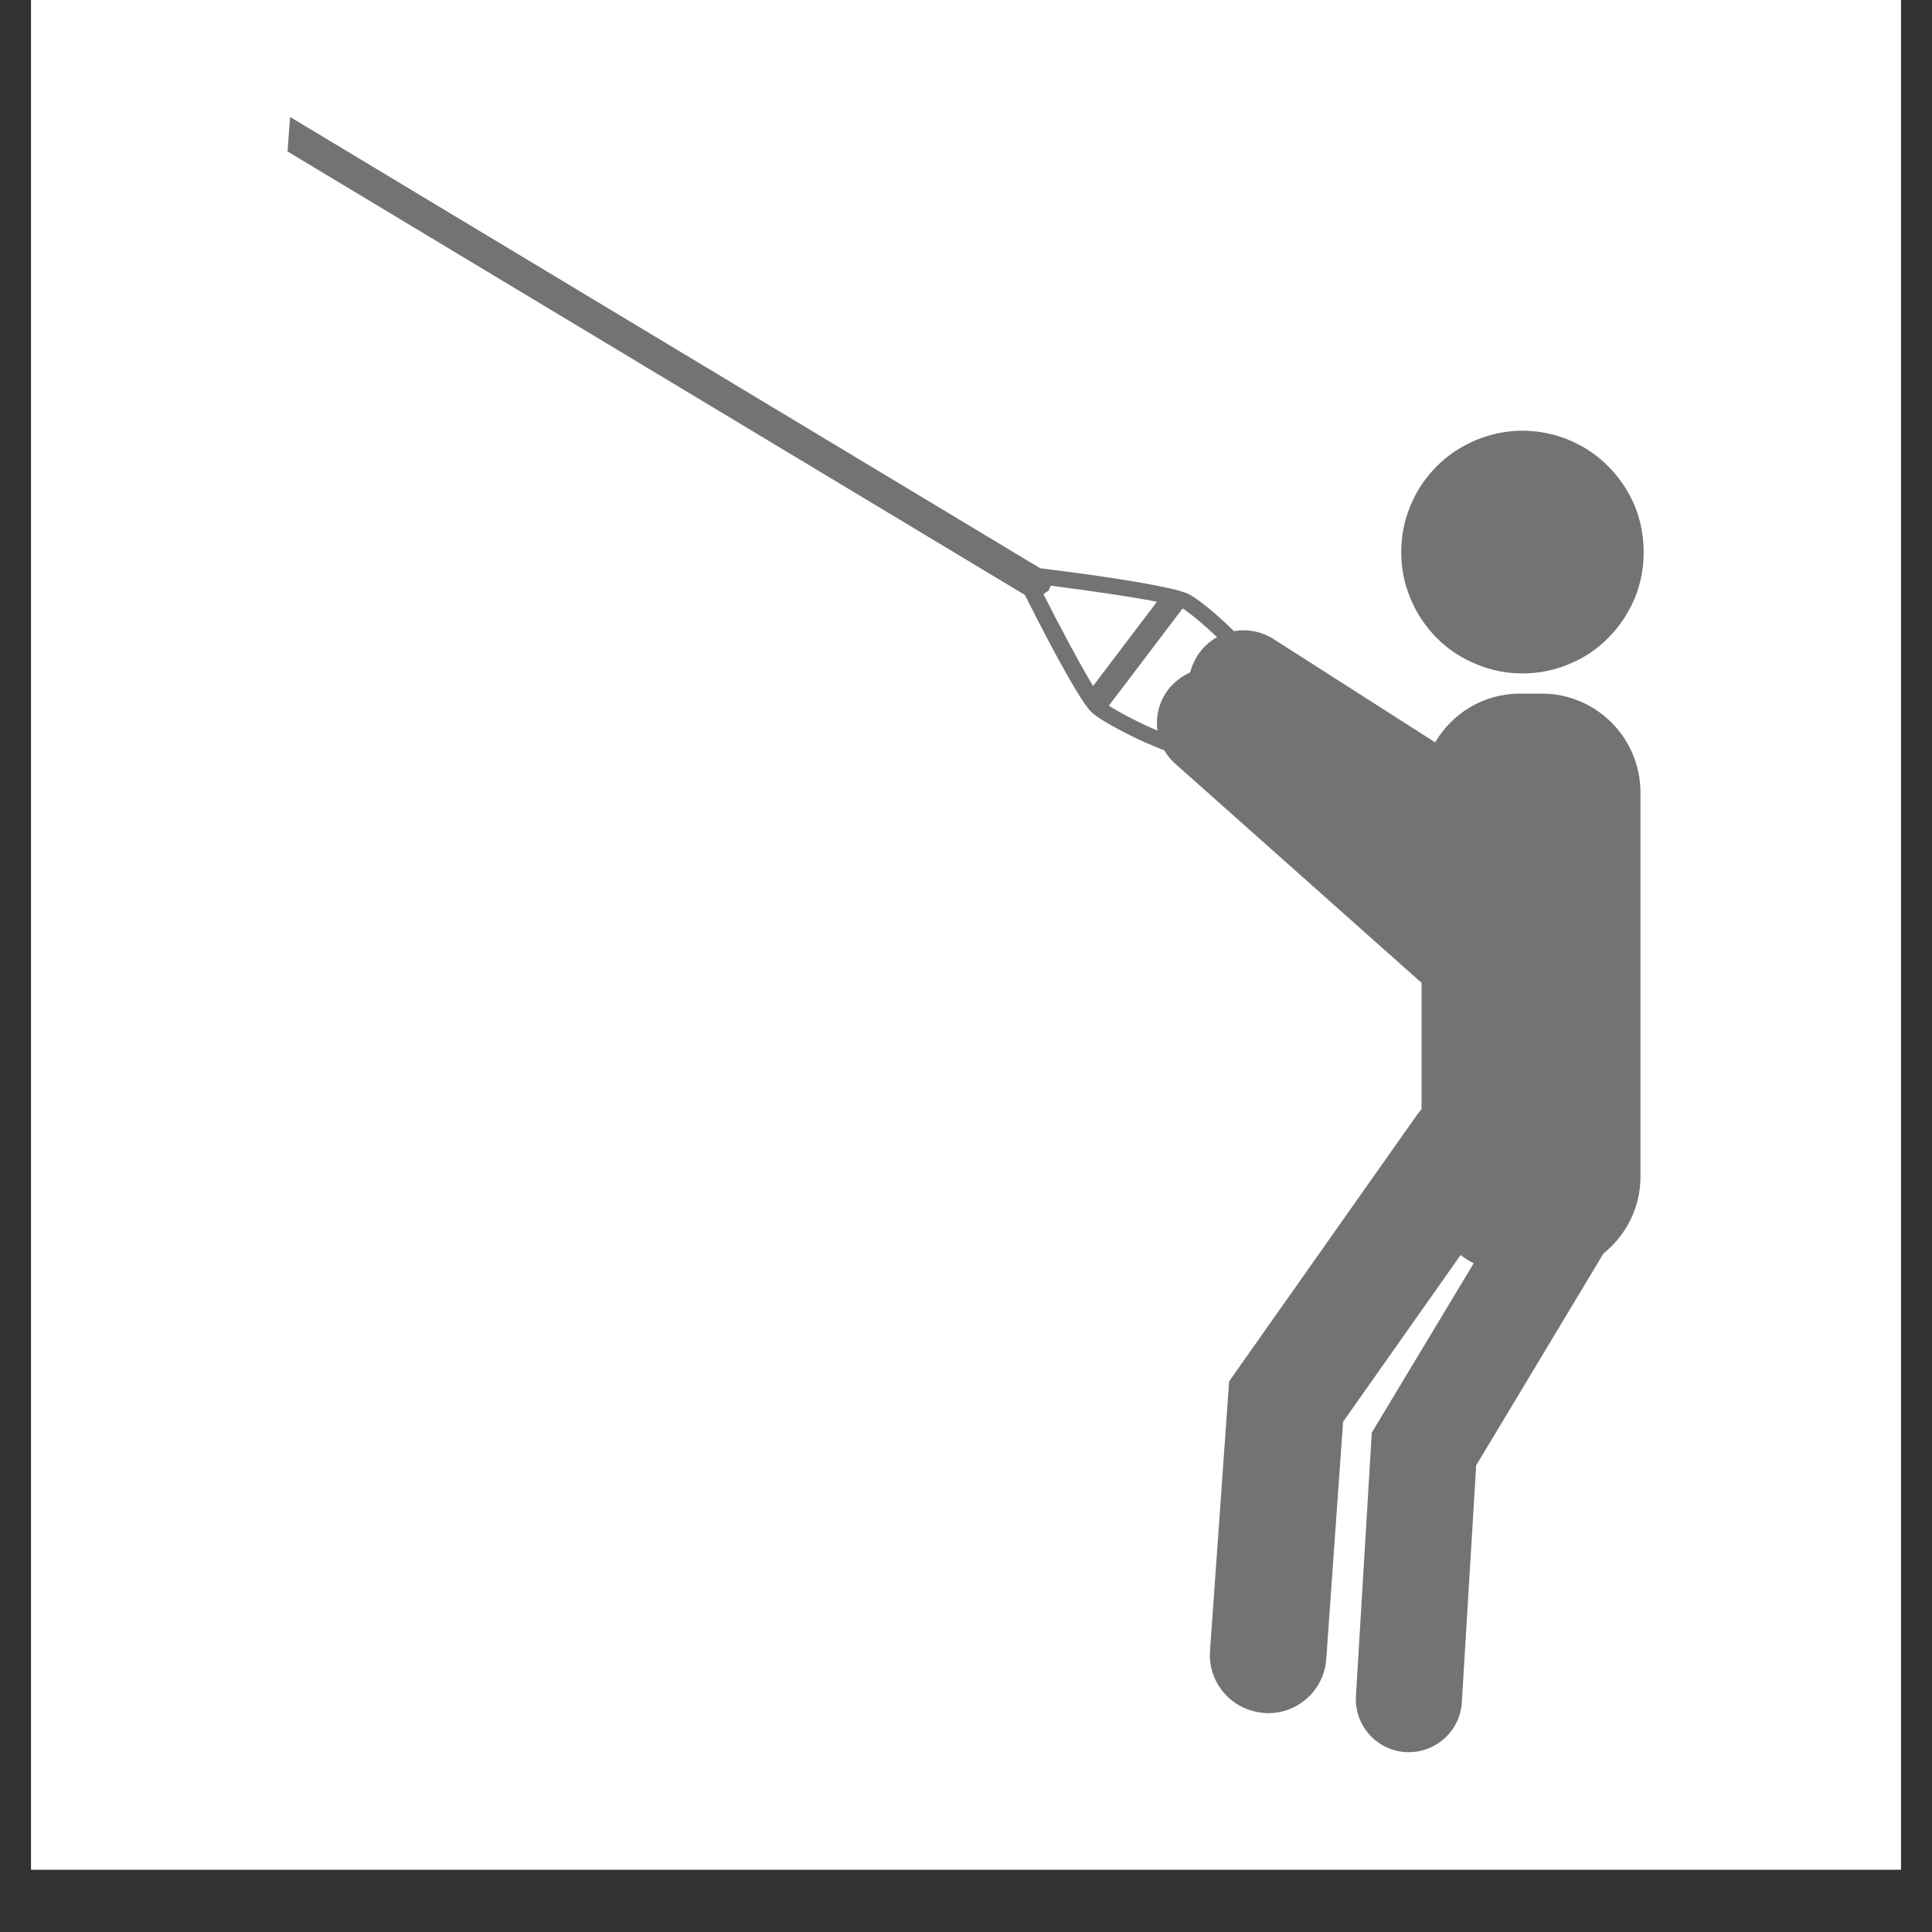
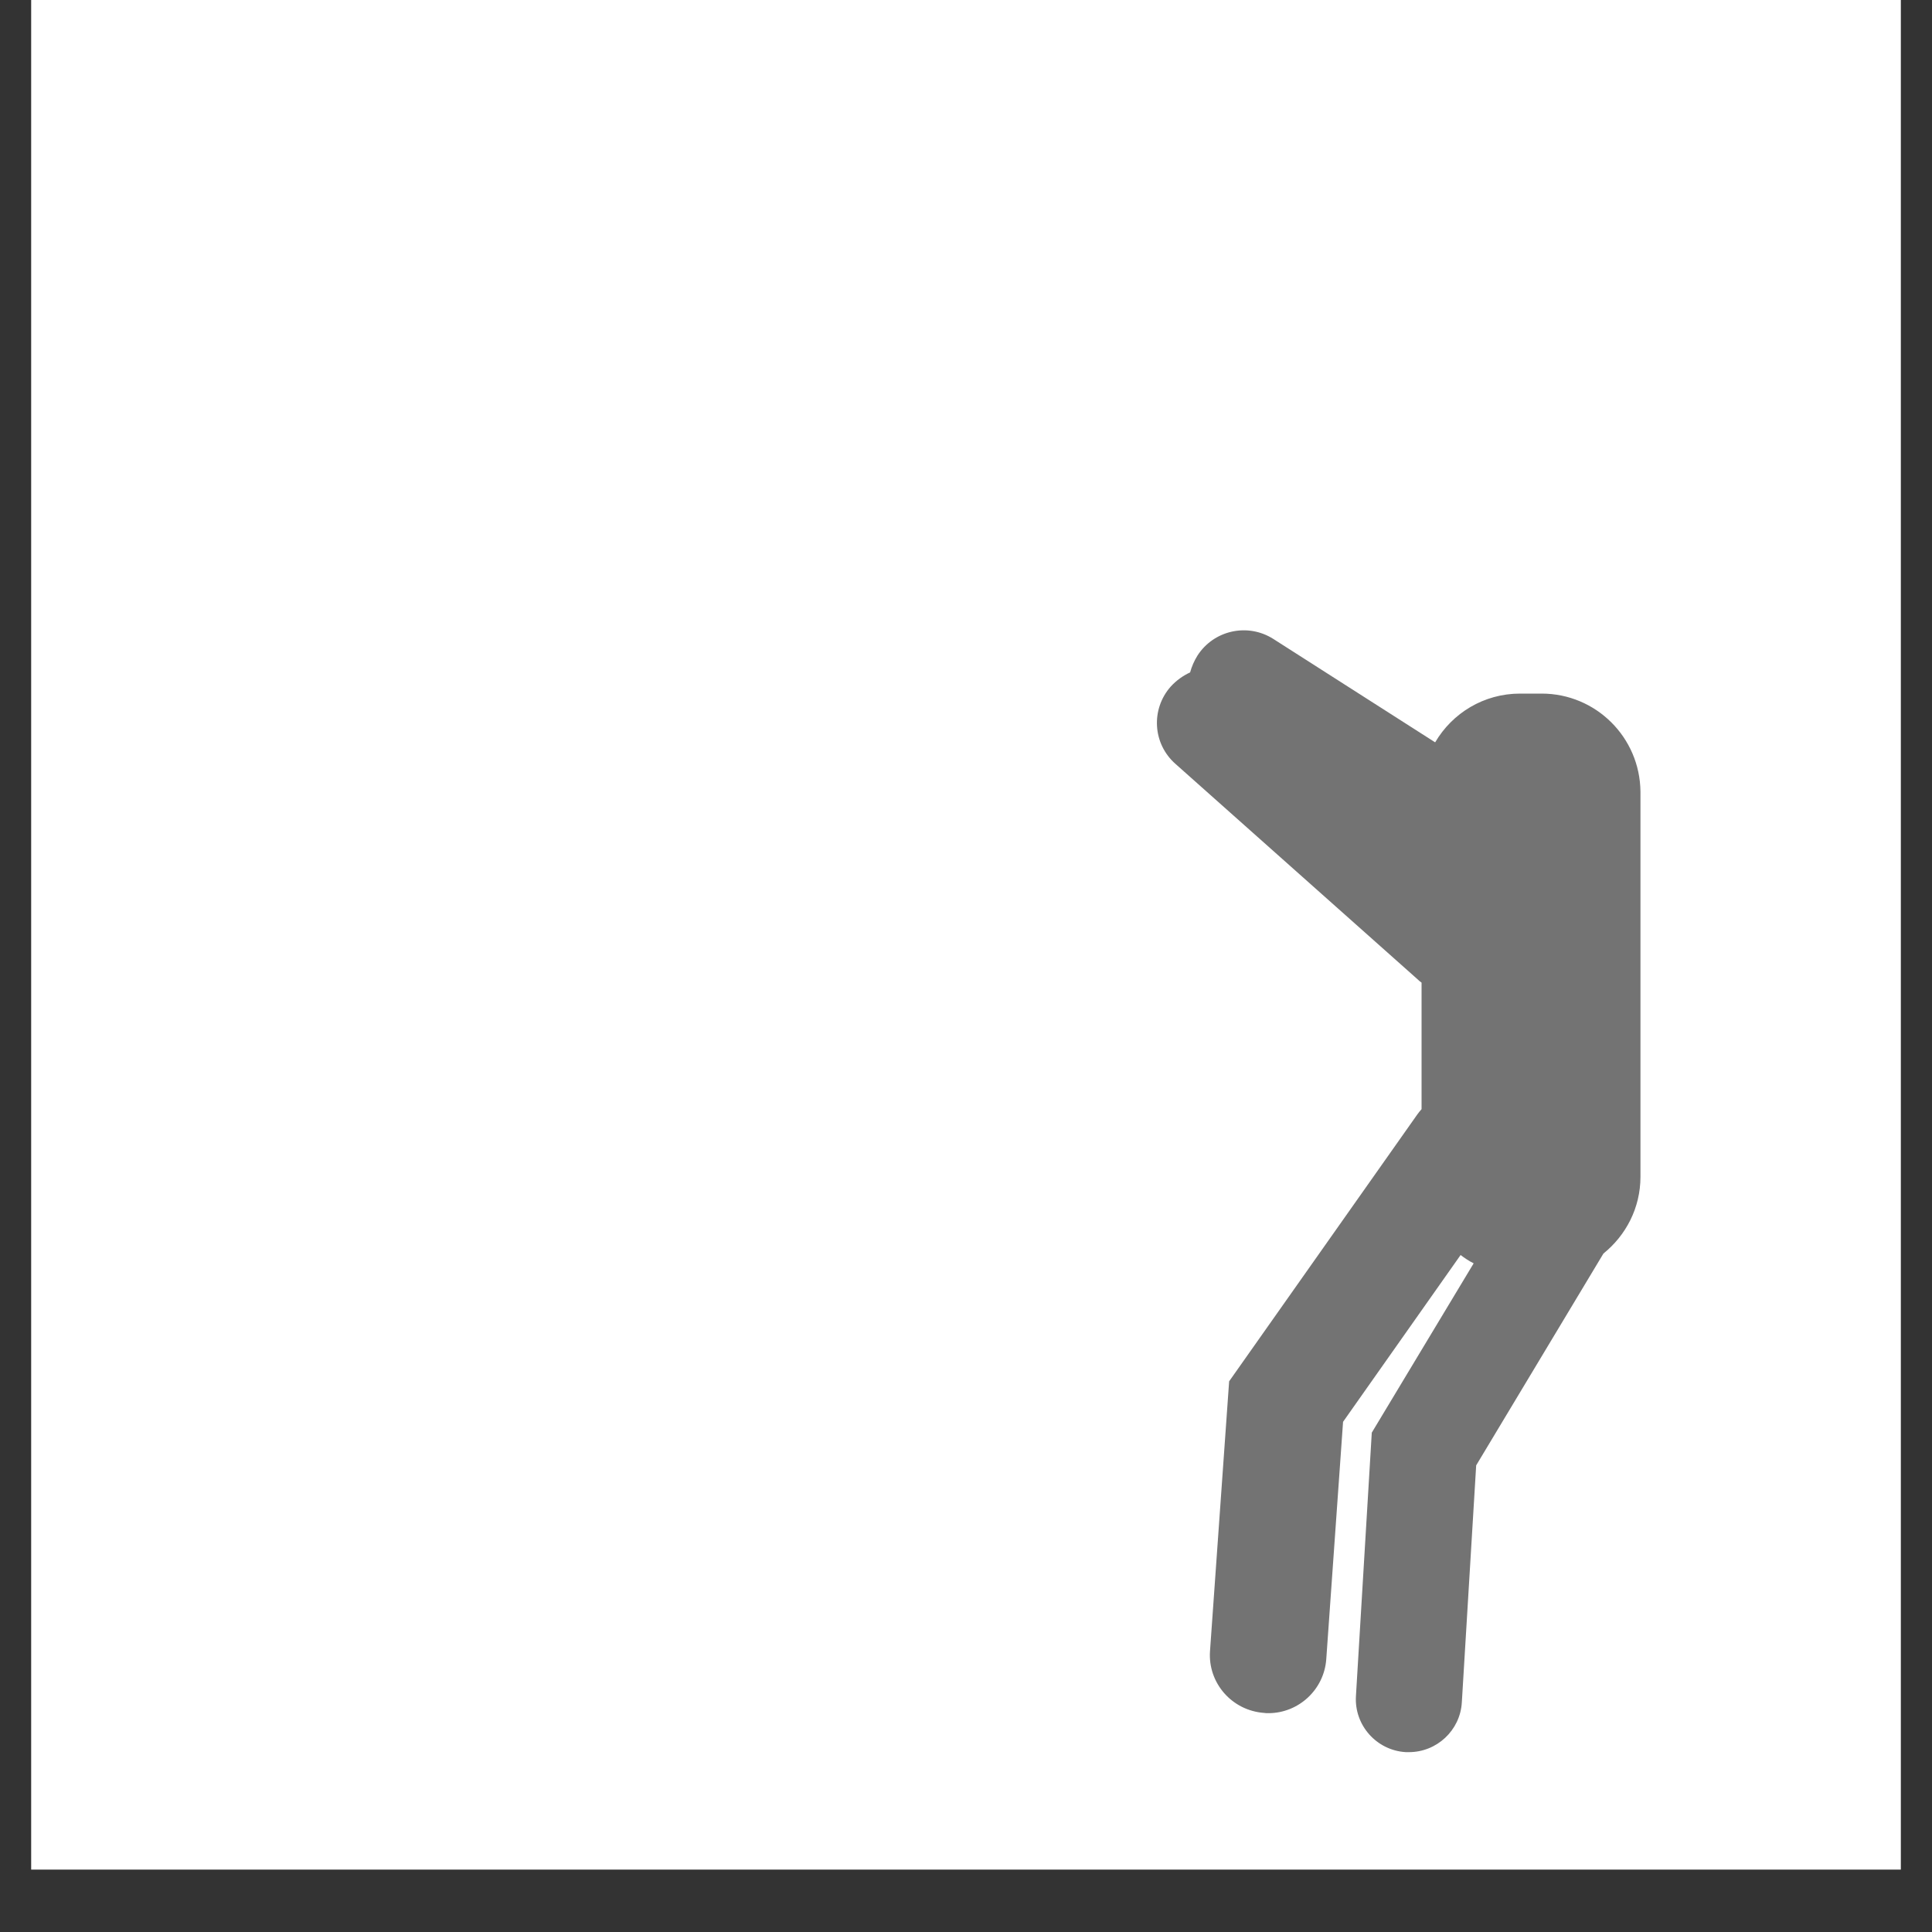
<svg xmlns="http://www.w3.org/2000/svg" width="40" zoomAndPan="magnify" viewBox="0 0 30 30" height="40" preserveAspectRatio="xMidYMid meet" version="1.0">
  <rect x="0" y="0" width="30" height="30" fill="#333333" stroke="none" />
  <defs>
    <clipPath id="6c2f9f907f">
      <path d="M 0.484 0 L 29.516 0 L 29.516 29.031 L 0.484 29.031 Z M 0.484 0 " clip-rule="nonzero" />
    </clipPath>
    <clipPath id="7415123361">
      <path d="M 4.465 1.805 L 21 1.805 L 21 12 L 4.465 12 Z M 4.465 1.805 " clip-rule="nonzero" />
    </clipPath>
    <clipPath id="9d9ee48a50">
-       <path d="M 21 6 L 25.516 6 L 25.516 11 L 21 11 Z M 21 6 " clip-rule="nonzero" />
-     </clipPath>
+       </clipPath>
    <clipPath id="c7c6fada60">
      <path d="M 17 9 L 25.516 9 L 25.516 27.207 L 17 27.207 Z M 17 9 " clip-rule="nonzero" />
    </clipPath>
  </defs>
  <g clip-path="url(#6c2f9f907f)">
    <path fill="#ffffff" d="M 0.484 0 L 29.516 0 L 29.516 29.031 L 0.484 29.031 Z M 0.484 0 " fill-opacity="1" fill-rule="nonzero" />
-     <path fill="#ffffff" d="M 0.484 0 L 29.516 0 L 29.516 29.031 L 0.484 29.031 Z M 0.484 0 " fill-opacity="1" fill-rule="nonzero" />
  </g>
  <g clip-path="url(#7415123361)">
-     <path fill="#737373" d="M 20.047 11.039 C 19.816 10.316 18.727 9.348 18.445 9.219 C 18.383 9.191 18.273 9.16 18.133 9.129 L 18.129 9.129 C 17.555 9 16.473 8.863 16.215 8.832 L 16.152 8.824 L 4.504 1.816 L 4.465 2.352 L 15.914 9.238 C 16.07 9.547 16.719 10.836 16.949 11.059 C 17.051 11.156 17.348 11.324 17.676 11.48 C 17.742 11.512 17.809 11.539 17.871 11.566 C 18.258 11.734 18.812 11.93 19.273 11.938 C 19.578 11.945 19.801 11.863 19.93 11.699 L 19.93 11.695 C 20.094 11.535 20.129 11.312 20.047 11.039 Z M 16.973 10.652 C 16.758 10.297 16.43 9.676 16.203 9.227 L 16.285 9.168 L 16.316 9.094 C 16.824 9.16 17.527 9.258 17.965 9.344 Z M 19.77 11.422 L 19.691 11.52 C 19.605 11.633 19.457 11.688 19.234 11.684 C 18.551 11.676 17.512 11.152 17.219 10.957 L 18.363 9.449 C 18.59 9.582 19.562 10.43 19.77 11.07 C 19.812 11.215 19.812 11.328 19.77 11.422 Z M 19.77 11.422 " fill-opacity="1" fill-rule="nonzero" />
-   </g>
+     </g>
  <g clip-path="url(#9d9ee48a50)">
    <path fill="#737373" d="M 25.523 8.574 C 25.523 8.824 25.477 9.062 25.383 9.293 C 25.285 9.523 25.148 9.727 24.973 9.906 C 24.797 10.082 24.594 10.219 24.363 10.312 C 24.133 10.41 23.891 10.457 23.641 10.457 C 23.391 10.457 23.152 10.41 22.922 10.312 C 22.691 10.219 22.484 10.082 22.309 9.906 C 22.133 9.727 21.996 9.523 21.902 9.293 C 21.805 9.062 21.758 8.824 21.758 8.574 C 21.758 8.324 21.805 8.082 21.902 7.852 C 21.996 7.621 22.133 7.418 22.309 7.242 C 22.484 7.062 22.691 6.93 22.922 6.832 C 23.152 6.738 23.391 6.688 23.641 6.688 C 23.891 6.688 24.133 6.738 24.363 6.832 C 24.594 6.93 24.797 7.062 24.973 7.242 C 25.148 7.418 25.285 7.621 25.383 7.852 C 25.477 8.082 25.523 8.324 25.523 8.574 Z M 25.523 8.574 " fill-opacity="1" fill-rule="nonzero" />
  </g>
  <g clip-path="url(#c7c6fada60)">
-     <path fill="#737373" d="M 23.938 10.77 L 23.605 10.77 C 23.039 10.77 22.551 11.074 22.285 11.527 L 19.773 9.922 C 19.375 9.668 18.848 9.785 18.594 10.18 C 18.543 10.262 18.504 10.352 18.48 10.441 C 18.371 10.492 18.27 10.562 18.18 10.66 C 17.867 11.012 17.898 11.551 18.254 11.863 L 22.008 15.203 C 22.027 15.223 22.051 15.242 22.074 15.258 L 22.074 17.223 C 22.051 17.25 22.027 17.277 22.008 17.305 L 19.086 21.449 L 18.789 25.637 C 18.754 26.133 19.129 26.562 19.629 26.598 C 19.648 26.602 19.672 26.602 19.695 26.602 C 20.164 26.602 20.559 26.238 20.594 25.766 L 20.855 22.078 L 22.68 19.488 C 22.742 19.535 22.812 19.582 22.883 19.617 L 21.301 22.246 L 21.055 26.336 C 21.027 26.789 21.375 27.18 21.828 27.207 C 21.844 27.207 21.863 27.207 21.879 27.207 C 22.309 27.207 22.672 26.871 22.699 26.438 L 22.922 22.754 L 24.898 19.465 C 25.246 19.184 25.473 18.758 25.473 18.273 L 25.473 12.293 C 25.465 11.449 24.781 10.77 23.938 10.77 Z M 23.938 10.77 " fill-opacity="1" fill-rule="nonzero" />
+     <path fill="#737373" d="M 23.938 10.77 L 23.605 10.77 C 23.039 10.77 22.551 11.074 22.285 11.527 L 19.773 9.922 C 19.375 9.668 18.848 9.785 18.594 10.18 C 18.543 10.262 18.504 10.352 18.48 10.441 C 18.371 10.492 18.27 10.562 18.18 10.66 C 17.867 11.012 17.898 11.551 18.254 11.863 L 22.008 15.203 C 22.027 15.223 22.051 15.242 22.074 15.258 L 22.074 17.223 C 22.051 17.25 22.027 17.277 22.008 17.305 L 19.086 21.449 L 18.789 25.637 C 18.754 26.133 19.129 26.562 19.629 26.598 C 19.648 26.602 19.672 26.602 19.695 26.602 C 20.164 26.602 20.559 26.238 20.594 25.766 L 20.855 22.078 L 22.68 19.488 C 22.742 19.535 22.812 19.582 22.883 19.617 L 21.301 22.246 L 21.055 26.336 C 21.027 26.789 21.375 27.18 21.828 27.207 C 21.844 27.207 21.863 27.207 21.879 27.207 C 22.309 27.207 22.672 26.871 22.699 26.438 L 22.922 22.754 L 24.898 19.465 C 25.246 19.184 25.473 18.758 25.473 18.273 L 25.473 12.293 C 25.465 11.449 24.781 10.77 23.938 10.77 Z " fill-opacity="1" fill-rule="nonzero" />
  </g>
</svg>